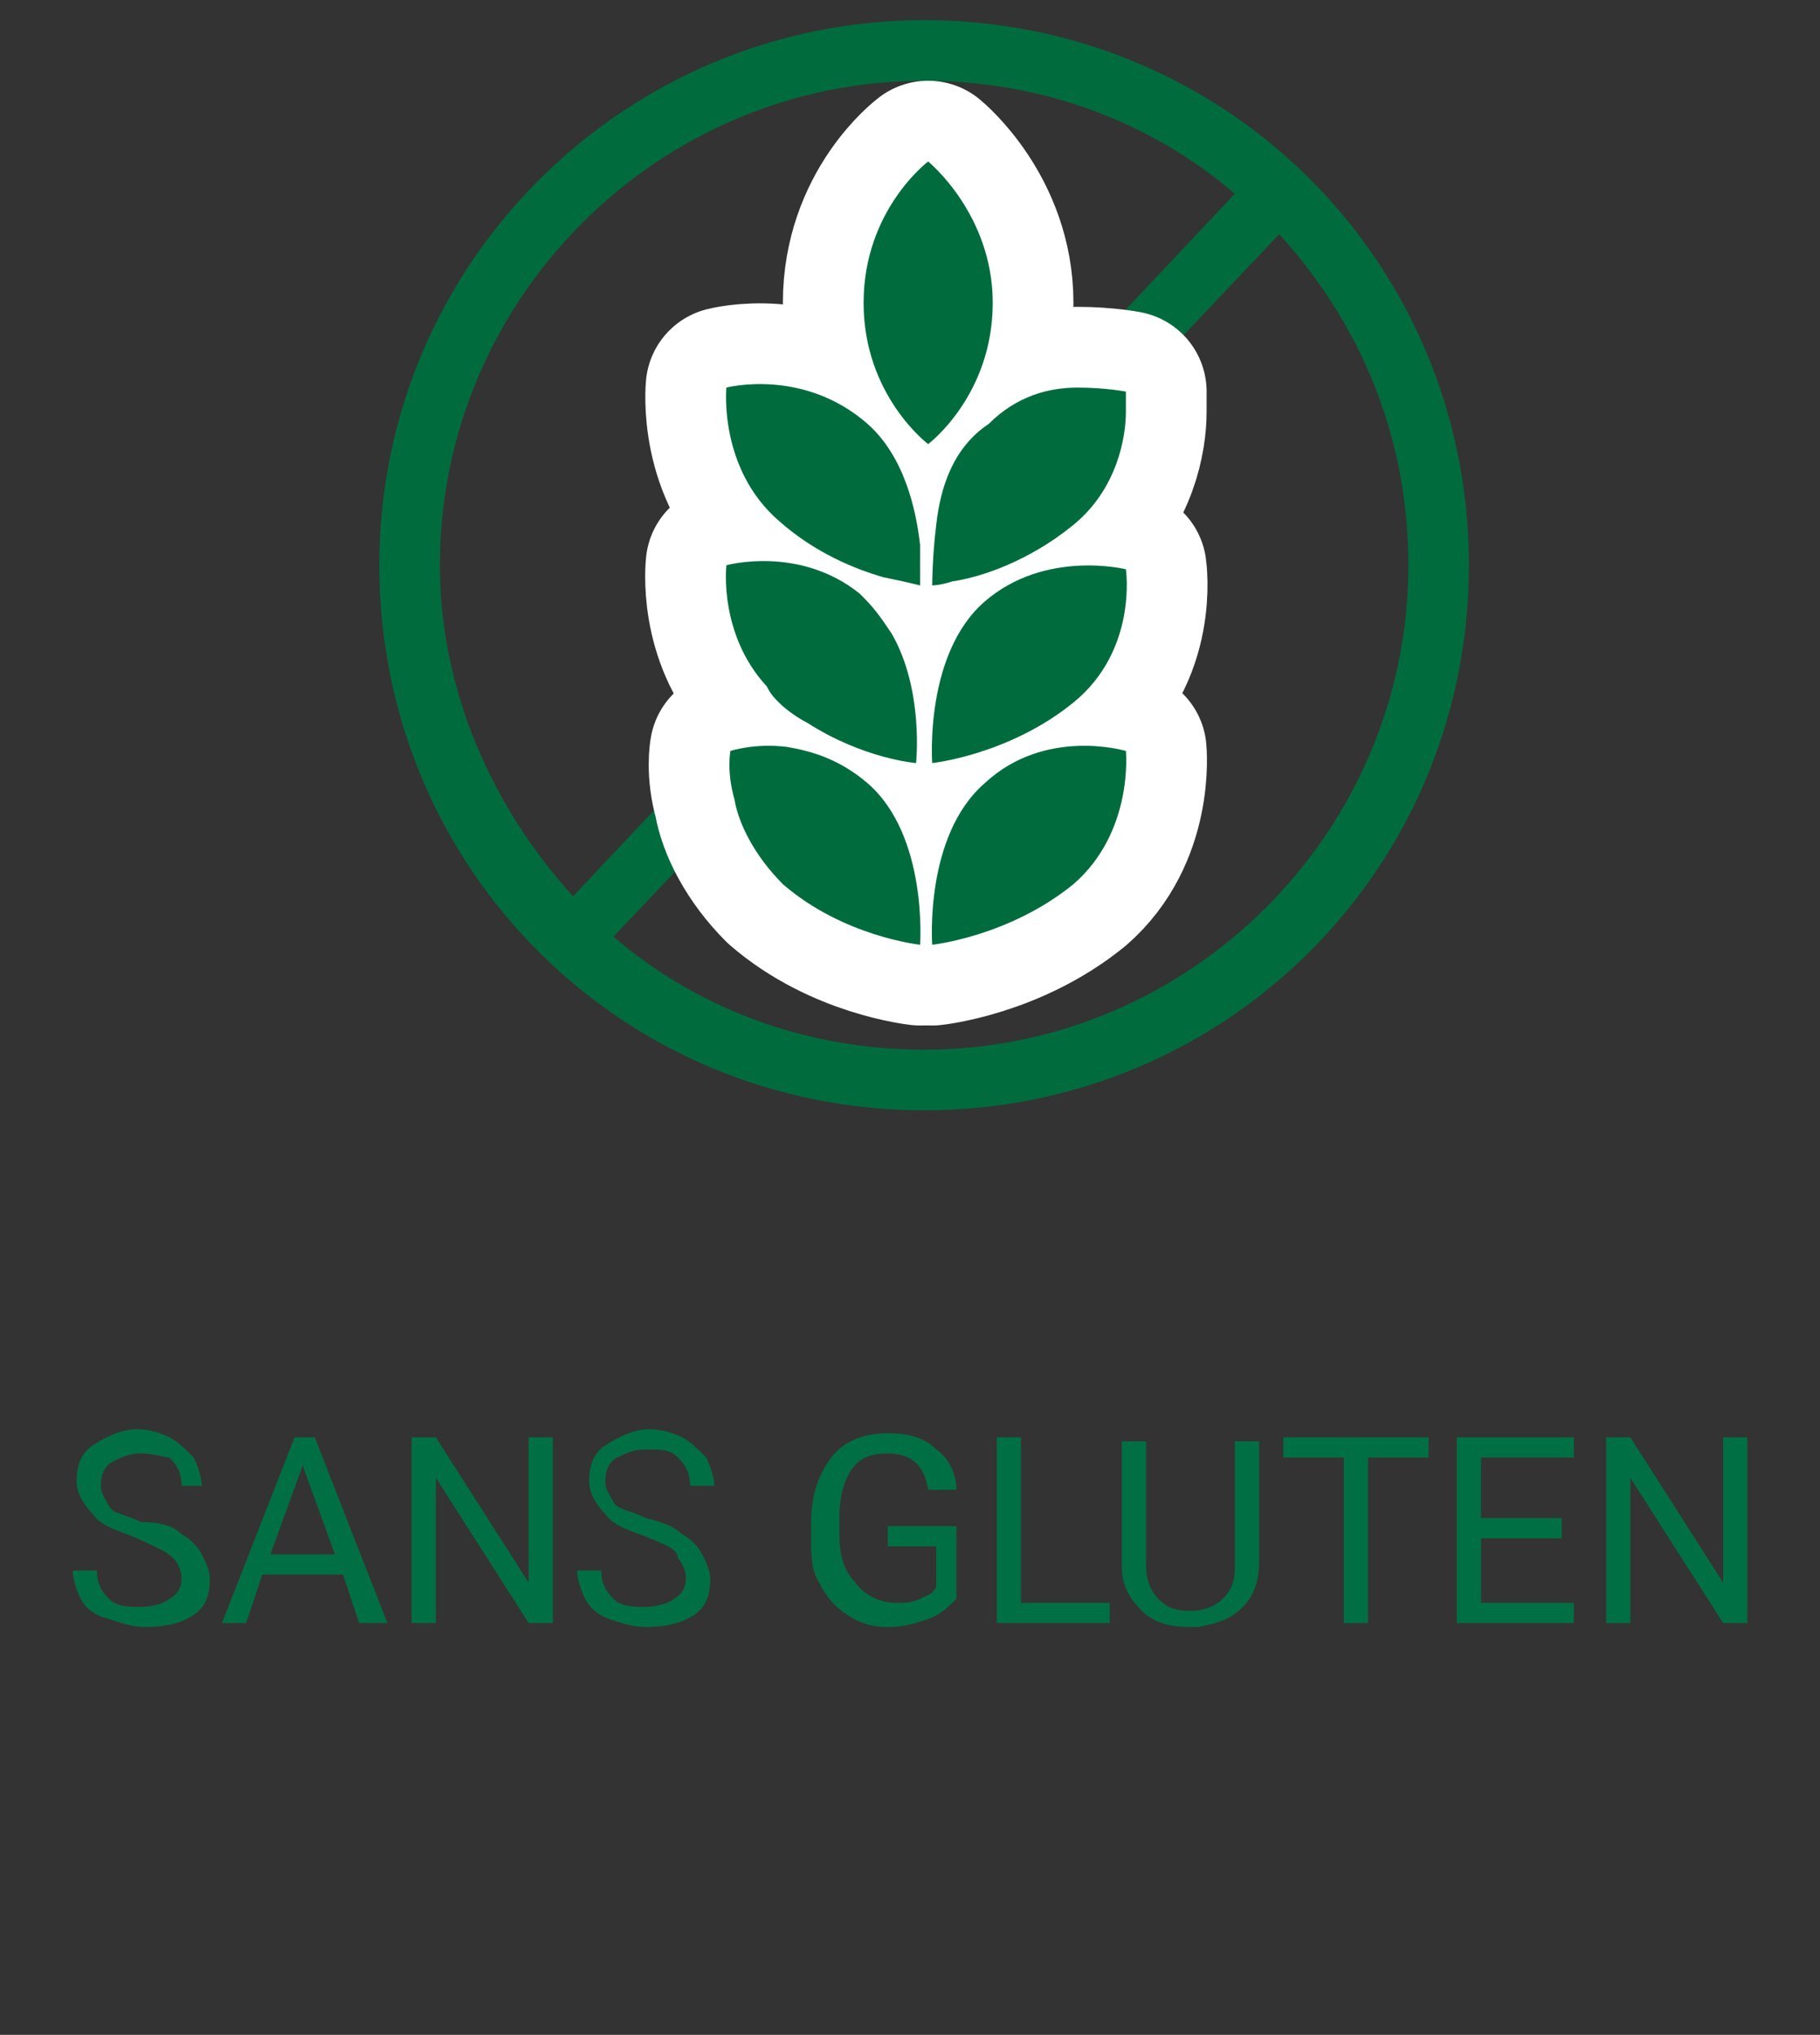
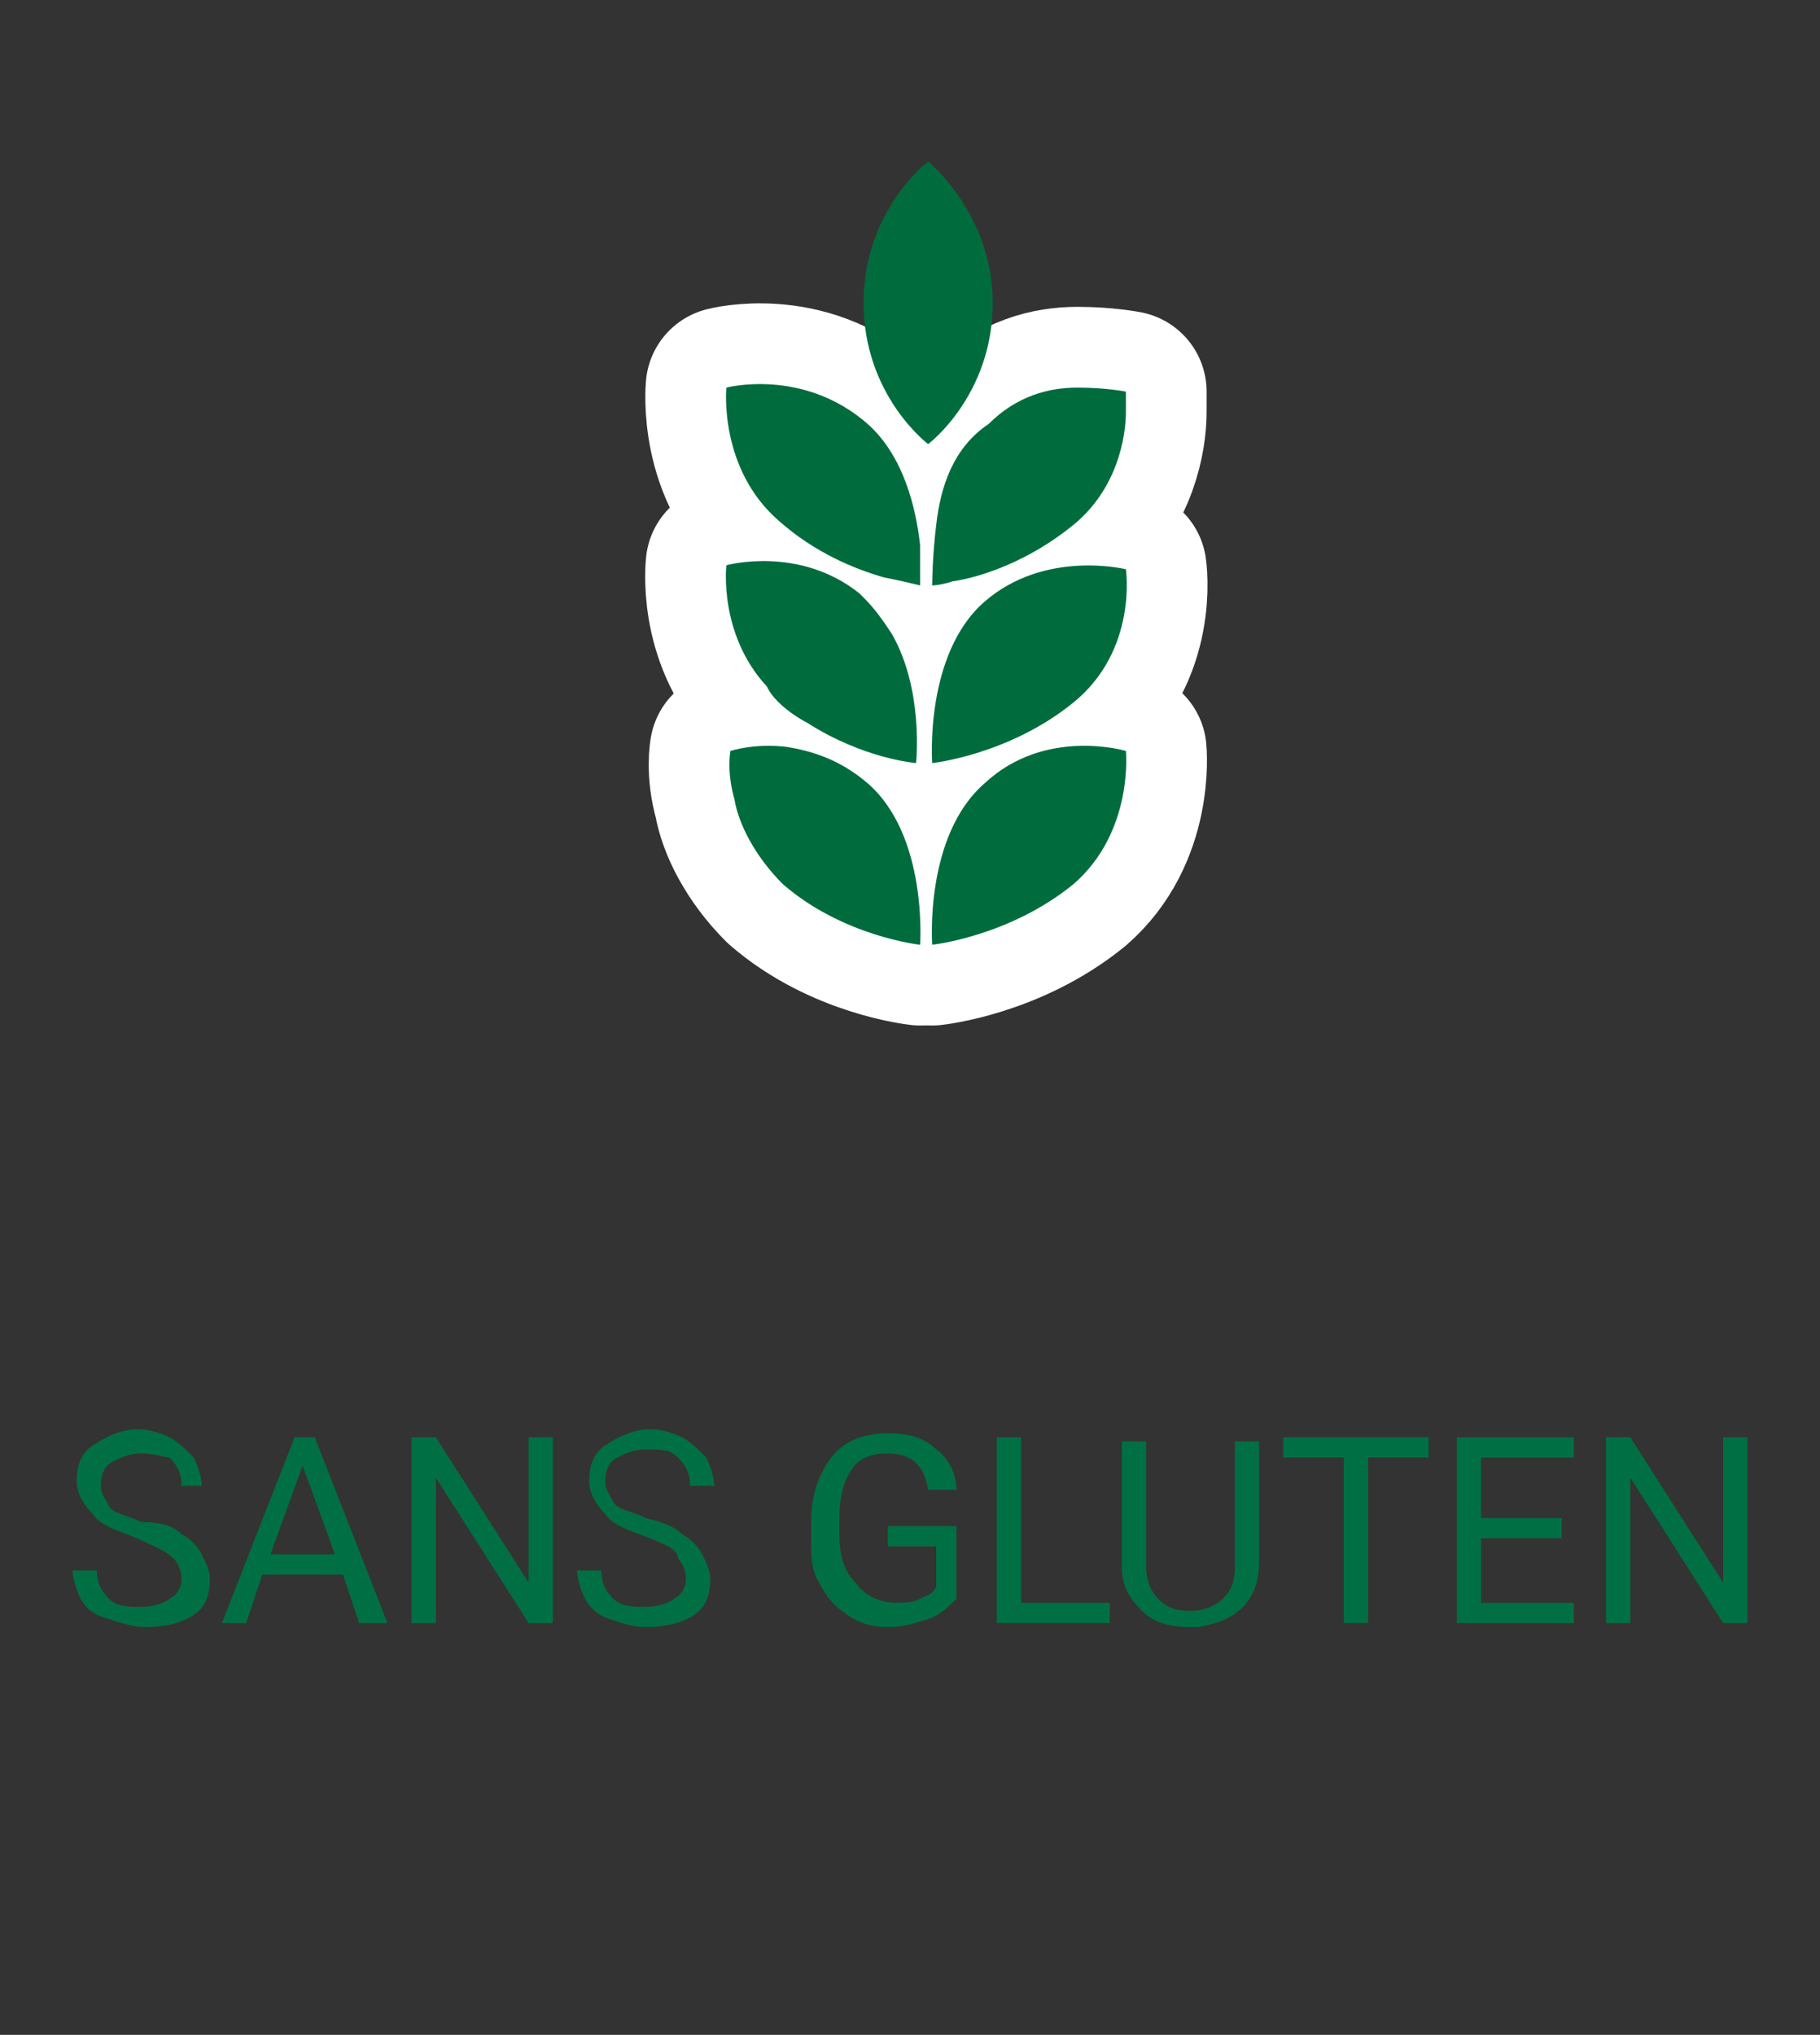
<svg xmlns="http://www.w3.org/2000/svg" version="1.1" id="DISEÑO" x="0px" y="0px" viewBox="0 0 45.1 50.4" style="enable-background:new 0 0 45.1 50.4;" xml:space="preserve">
  <rect x="0" y="0" width="45.1" height="50.4" fill="#333333" stroke="none" />
  <style type="text/css">
	.st0{fill:#006C3E;}
	.st1{fill:#006C3E;stroke:#FFFFFF;stroke-width:4;stroke-linecap:round;stroke-linejoin:round;stroke-miterlimit:10;}
	.st2{fill:#007044;}
</style>
  <g>
-     <path class="st0" d="M22.9,0.5c-7.4,0-13.5,6-13.5,13.5s6,13.5,13.5,13.5s13.5-6,13.5-13.5S30.4,0.5,22.9,0.5z M10.9,14   c0-6.6,5.4-12,12-12c2.9,0,5.6,1,7.7,2.8L14.2,22.2C12.2,20,10.9,17.1,10.9,14z M22.9,26c-2.9,0-5.6-1-7.7-2.8L31.7,5.8   c2,2.2,3.2,5,3.2,8.2C34.9,20.6,29.5,26,22.9,26z" />
    <g>
      <path class="st1" d="M21.5,19.4c-0.7-0.6-1.4-0.8-2-0.9c-0.8-0.1-1.4,0.1-1.4,0.1s-0.1,0.5,0.1,1.2c0.1,0.6,0.5,1.4,1.2,2.1    c1.5,1.3,3.4,1.5,3.4,1.5S23,20.7,21.5,19.4z" />
-       <path class="st1" d="M24.6,7.5C24.6,5.3,23,4,23,4s-1.6,1.2-1.6,3.5S23,11,23,11S24.6,9.8,24.6,7.5z" />
      <path class="st1" d="M23.2,13c-0.1,0.8-0.1,1.5-0.1,1.5s0.2,0,0.5-0.1c0.7-0.1,1.9-0.5,3-1.4s1.3-2.2,1.3-2.8c0-0.3,0-0.5,0-0.5    s-0.5-0.1-1.2-0.1s-1.5,0.2-2.2,0.9C23.6,11.1,23.3,12.1,23.2,13z" />
      <path class="st1" d="M19.3,12.9c0.9,0.8,1.9,1.2,2.6,1.4c0.5,0.1,0.9,0.2,0.9,0.2s0-0.4,0-1c-0.1-0.9-0.4-2.2-1.3-3    C19.9,9.1,18,9.6,18,9.6S17.8,11.6,19.3,12.9z" />
      <path class="st1" d="M24.4,14.9c-1.5,1.3-1.3,4-1.3,4s1.9-0.2,3.5-1.5s1.3-3.3,1.3-3.3S25.9,13.6,24.4,14.9z" />
      <path class="st1" d="M19.3,17.4c0.2,0.2,0.5,0.4,0.7,0.5c1.4,0.9,2.7,1,2.7,1s0.2-1.8-0.6-3.2c-0.2-0.3-0.4-0.6-0.7-0.9l-0.1-0.1    C19.8,13.5,18,14,18,14s-0.2,1.7,1,3C19.1,17.2,19.2,17.3,19.3,17.4z" />
      <path class="st1" d="M24.4,19.4c-1.5,1.3-1.3,4-1.3,4s1.9-0.2,3.5-1.5c1.5-1.3,1.3-3.3,1.3-3.3S25.9,18,24.4,19.4z" />
    </g>
    <g>
      <path class="st0" d="M21.5,19.4c-0.7-0.6-1.4-0.8-2-0.9c-0.8-0.1-1.4,0.1-1.4,0.1s-0.1,0.5,0.1,1.2c0.1,0.6,0.5,1.4,1.2,2.1    c1.5,1.3,3.4,1.5,3.4,1.5S23,20.7,21.5,19.4z" />
      <path class="st0" d="M24.6,7.5C24.6,5.3,23,4,23,4s-1.6,1.2-1.6,3.5S23,11,23,11S24.6,9.8,24.6,7.5z" />
      <path class="st0" d="M23.2,13c-0.1,0.8-0.1,1.5-0.1,1.5s0.2,0,0.5-0.1c0.7-0.1,1.9-0.5,3-1.4s1.3-2.2,1.3-2.8c0-0.3,0-0.5,0-0.5    s-0.5-0.1-1.2-0.1s-1.5,0.2-2.2,0.9C23.6,11.1,23.3,12.1,23.2,13z" />
      <path class="st0" d="M19.3,12.9c0.9,0.8,1.9,1.2,2.6,1.4c0.5,0.1,0.9,0.2,0.9,0.2s0-0.4,0-1c-0.1-0.9-0.4-2.2-1.3-3    C19.9,9.1,18,9.6,18,9.6S17.8,11.6,19.3,12.9z" />
      <path class="st0" d="M24.4,14.9c-1.5,1.3-1.3,4-1.3,4s1.9-0.2,3.5-1.5s1.3-3.3,1.3-3.3S25.9,13.6,24.4,14.9z" />
      <path class="st0" d="M19.3,17.4c0.2,0.2,0.5,0.4,0.7,0.5c1.4,0.9,2.7,1,2.7,1s0.2-1.8-0.6-3.2c-0.2-0.3-0.4-0.6-0.7-0.9l-0.1-0.1    C19.8,13.5,18,14,18,14s-0.2,1.7,1,3C19.1,17.2,19.2,17.3,19.3,17.4z" />
      <path class="st0" d="M24.4,19.4c-1.5,1.3-1.3,4-1.3,4s1.9-0.2,3.5-1.5c1.5-1.3,1.3-3.3,1.3-3.3S25.9,18,24.4,19.4z" />
    </g>
  </g>
  <g>
    <path class="st2" d="M3.4,38.1c-0.5-0.2-0.9-0.3-1.1-0.6c-0.2-0.2-0.4-0.5-0.4-0.8c0-0.4,0.1-0.7,0.4-0.9c0.3-0.2,0.7-0.4,1.1-0.4   c0.3,0,0.6,0.1,0.8,0.2c0.2,0.1,0.4,0.3,0.6,0.5c0.1,0.2,0.2,0.5,0.2,0.7H4.5c0-0.3-0.1-0.5-0.3-0.7C4.1,36.1,3.8,36,3.5,36   c-0.3,0-0.5,0.1-0.7,0.2c-0.2,0.1-0.3,0.3-0.3,0.6c0,0.2,0.1,0.3,0.2,0.5s0.4,0.2,0.8,0.4C4,37.7,4.3,37.8,4.5,38   c0.2,0.1,0.4,0.3,0.5,0.5c0.1,0.2,0.2,0.4,0.2,0.6c0,0.4-0.1,0.7-0.4,0.9c-0.3,0.2-0.7,0.3-1.2,0.3c-0.3,0-0.6-0.1-0.9-0.2   C2.3,40,2.1,39.8,2,39.6c-0.1-0.2-0.2-0.5-0.2-0.7h0.6c0,0.3,0.1,0.5,0.3,0.7c0.2,0.2,0.5,0.2,0.8,0.2c0.3,0,0.6-0.1,0.7-0.2   c0.2-0.1,0.3-0.3,0.3-0.5c0-0.2-0.1-0.4-0.2-0.5C4.1,38.4,3.8,38.3,3.4,38.1z" />
    <path class="st2" d="M8.5,39H6.5l-0.4,1.2H5.5l1.8-4.6h0.5l1.8,4.6H8.9L8.5,39z M6.7,38.5h1.6l-0.8-2.2L6.7,38.5z" />
    <path class="st2" d="M13.7,40.2h-0.6l-2.3-3.6v3.6h-0.6v-4.6h0.6l2.3,3.6v-3.6h0.6V40.2z" />
    <path class="st2" d="M16.1,38.1c-0.5-0.2-0.9-0.3-1.1-0.6c-0.2-0.2-0.4-0.5-0.4-0.8c0-0.4,0.1-0.7,0.4-0.9c0.3-0.2,0.7-0.4,1.1-0.4   c0.3,0,0.6,0.1,0.8,0.2c0.2,0.1,0.4,0.3,0.6,0.5c0.1,0.2,0.2,0.5,0.2,0.7h-0.6c0-0.3-0.1-0.5-0.3-0.7c-0.2-0.2-0.4-0.2-0.8-0.2   c-0.3,0-0.5,0.1-0.7,0.2c-0.2,0.1-0.3,0.3-0.3,0.6c0,0.2,0.1,0.3,0.2,0.5s0.4,0.2,0.8,0.4c0.4,0.1,0.7,0.2,0.9,0.4   c0.2,0.1,0.4,0.3,0.5,0.5c0.1,0.2,0.2,0.4,0.2,0.6c0,0.4-0.1,0.7-0.4,0.9c-0.3,0.2-0.7,0.3-1.2,0.3c-0.3,0-0.6-0.1-0.9-0.2   c-0.3-0.1-0.5-0.3-0.6-0.5c-0.1-0.2-0.2-0.5-0.2-0.7h0.6c0,0.3,0.1,0.5,0.3,0.7c0.2,0.2,0.5,0.2,0.8,0.2c0.3,0,0.6-0.1,0.7-0.2   c0.2-0.1,0.3-0.3,0.3-0.5c0-0.2-0.1-0.4-0.2-0.5C16.8,38.4,16.6,38.3,16.1,38.1z" />
    <path class="st2" d="M23.7,39.6c-0.2,0.2-0.4,0.4-0.7,0.5c-0.3,0.1-0.6,0.2-1,0.2c-0.4,0-0.7-0.1-1-0.3c-0.3-0.2-0.5-0.4-0.7-0.8   c-0.2-0.3-0.2-0.7-0.2-1.1v-0.4c0-0.7,0.2-1.2,0.5-1.6c0.3-0.4,0.8-0.6,1.4-0.6c0.5,0,0.9,0.1,1.2,0.4c0.3,0.2,0.5,0.6,0.5,1H23   C22.9,36.3,22.6,36,22,36c-0.4,0-0.7,0.1-0.9,0.4c-0.2,0.3-0.3,0.7-0.3,1.2v0.4c0,0.5,0.1,0.9,0.4,1.2c0.2,0.3,0.6,0.5,1,0.5   c0.2,0,0.4,0,0.6-0.1c0.2-0.1,0.3-0.1,0.4-0.3v-1H22v-0.5h1.7V39.6z" />
    <path class="st2" d="M25.3,39.7h2.2v0.5h-2.8v-4.6h0.6V39.7z" />
    <path class="st2" d="M31.2,35.6v3.1c0,0.4-0.1,0.8-0.4,1.1c-0.3,0.3-0.6,0.4-1.1,0.5l-0.2,0c-0.5,0-0.9-0.1-1.2-0.4   s-0.5-0.6-0.5-1.1v-3.1h0.6v3.1c0,0.3,0.1,0.6,0.3,0.8c0.2,0.2,0.4,0.3,0.8,0.3c0.3,0,0.6-0.1,0.8-0.3s0.3-0.4,0.3-0.8v-3.1H31.2z" />
    <path class="st2" d="M35.4,36.1h-1.5v4.1h-0.6v-4.1h-1.5v-0.5h3.6V36.1z" />
    <path class="st2" d="M38.7,38.1h-2v1.6H39v0.5h-2.9v-4.6H39v0.5h-2.3v1.5h2V38.1z" />
    <path class="st2" d="M43.3,40.2h-0.6l-2.3-3.6v3.6h-0.6v-4.6h0.6l2.3,3.6v-3.6h0.6V40.2z" />
  </g>
</svg>